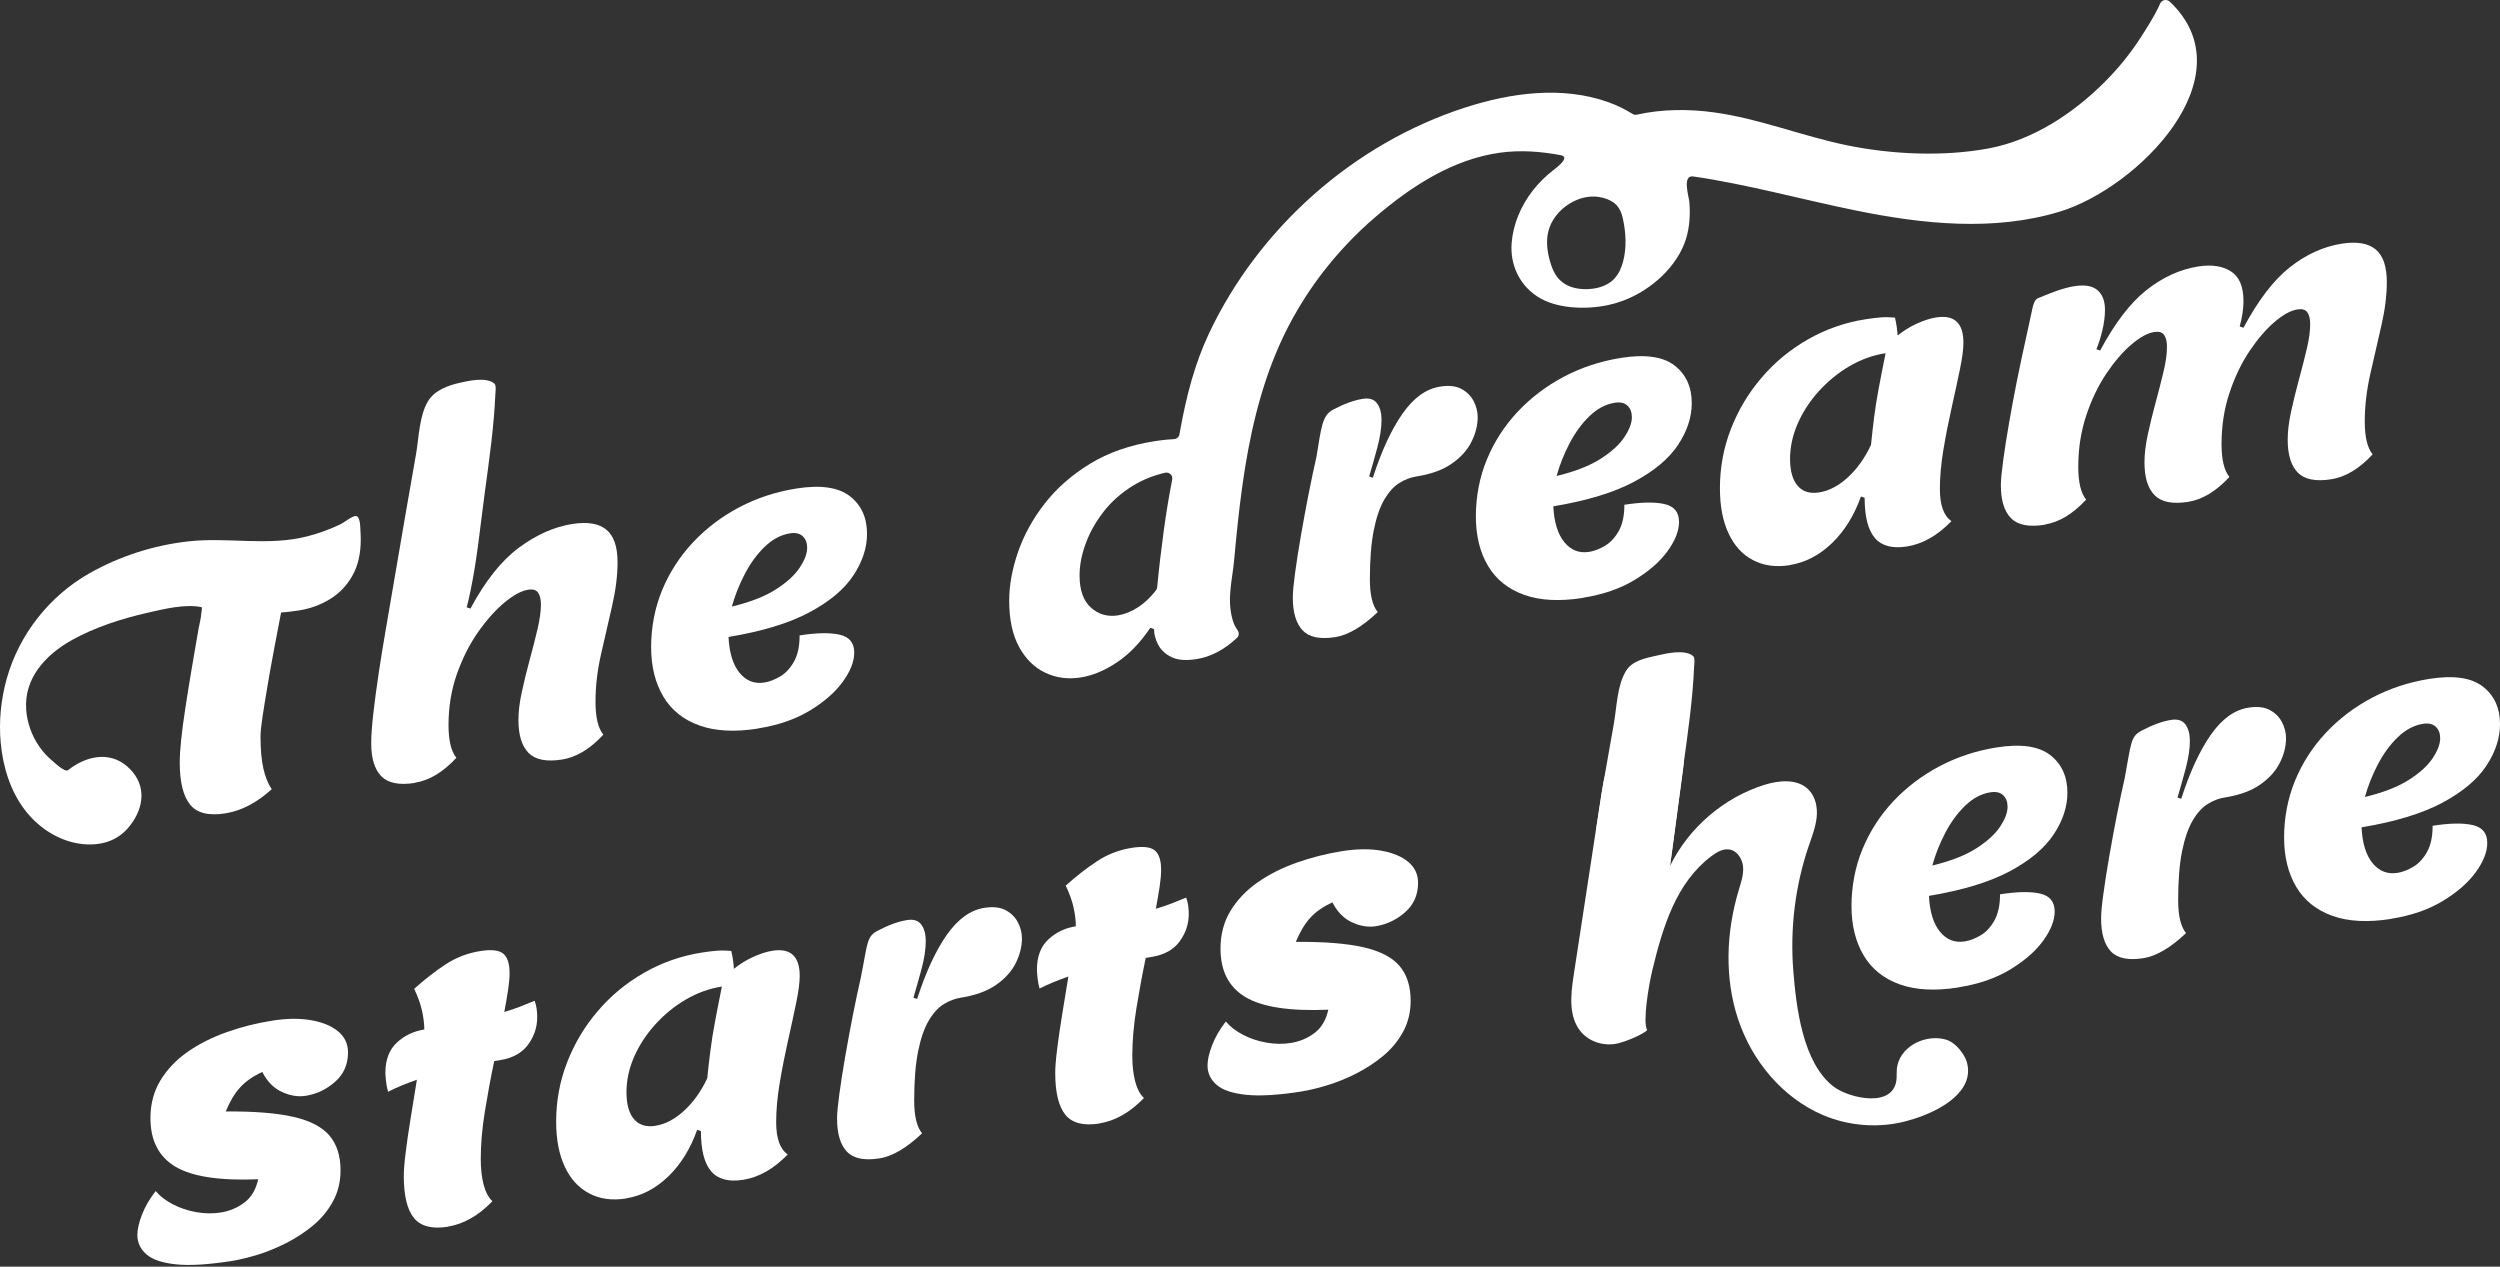
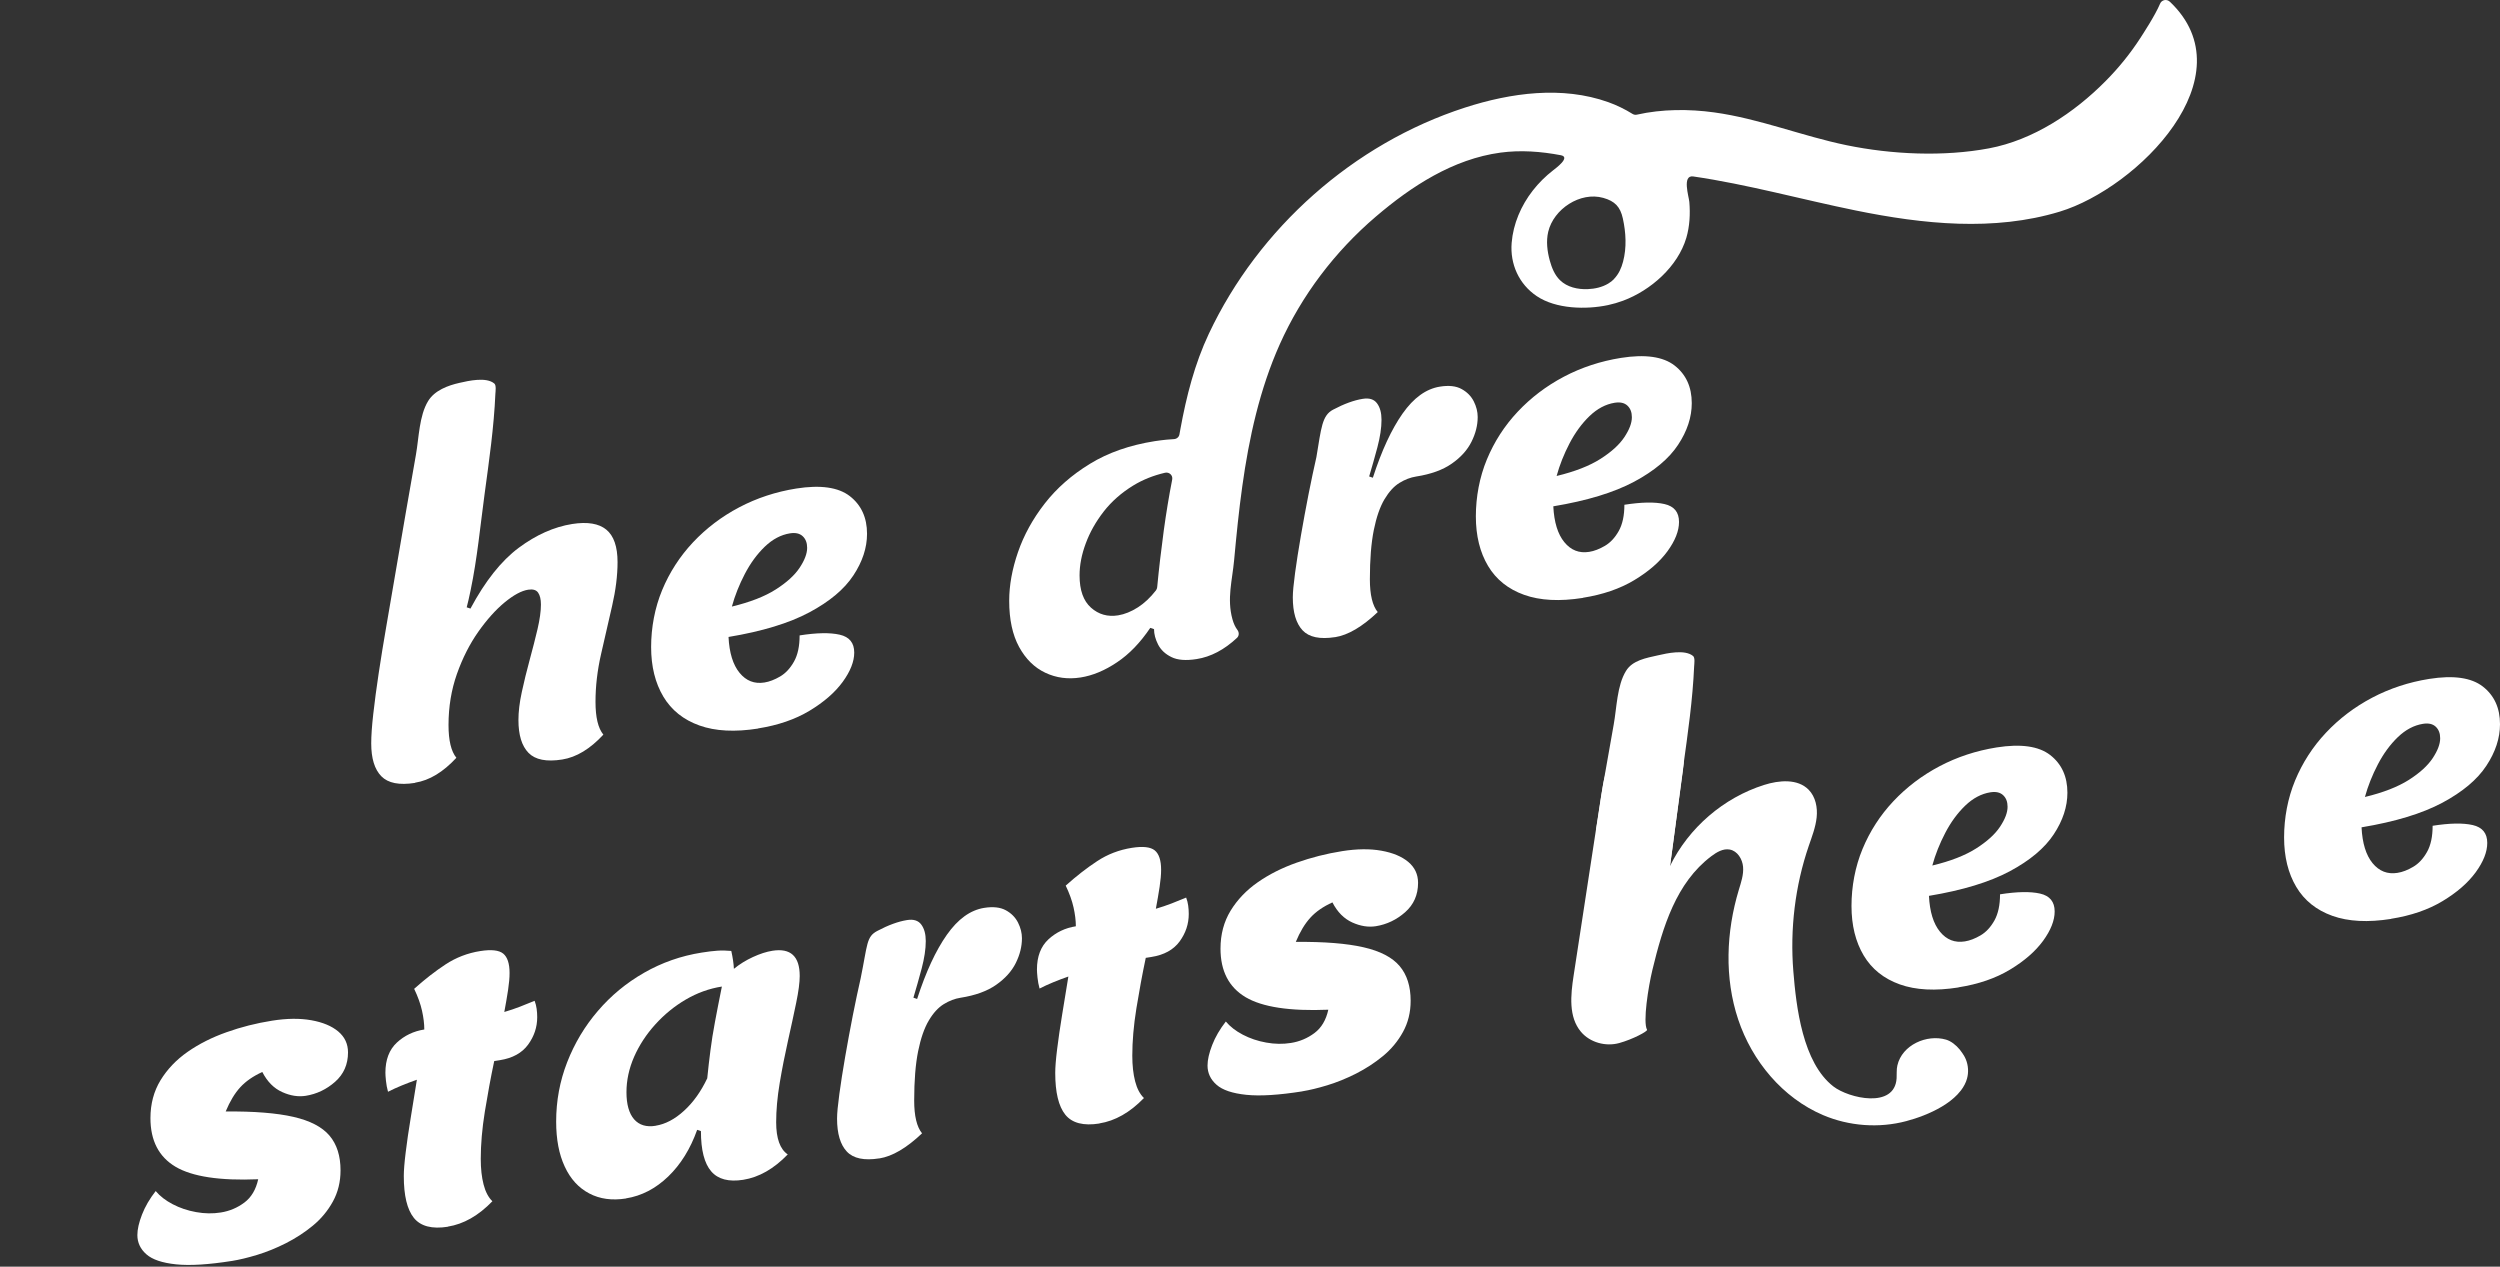
<svg xmlns="http://www.w3.org/2000/svg" width="975" height="494" viewBox="0 0 975 494" fill="none">
  <rect x="0" y="0" width="975" height="494" fill="#333333" stroke="none" />
  <path d="M738.464 424.513C739.437 423.757 739.372 423.238 740.193 422.504C743.585 419.457 745.919 415.395 749.138 412.175C752.358 408.934 757.068 406.514 761.411 407.94C766.338 409.561 768.585 415.805 767.094 420.775C764.415 429.742 751.71 435.058 743.434 437.24C732.782 440.071 721.135 439.206 710.98 434.885C695.228 428.165 683.322 413.839 677.899 397.612C672.475 381.363 673.188 363.451 678.136 347.051C679.022 344.112 680.06 341.13 679.8 338.084C679.541 335.037 677.596 331.861 674.593 331.321C672 330.845 669.494 332.358 667.398 333.935C653.677 344.285 648.491 361.506 644.451 378.209C642.83 384.929 640.669 398.671 642.355 401.609C642.679 402.171 636.758 405.348 631.486 406.795C626.214 408.243 620.121 406.601 616.577 402.409C611.672 396.597 612.558 388.04 613.703 380.542C617.29 357.163 620.855 333.784 624.442 310.405C625.35 304.549 626.365 298.348 630.168 293.788C633.971 289.208 640.086 287.004 646.05 286.939C649.442 286.917 653.158 287.717 655.168 290.461C657.177 293.205 656.81 296.965 656.356 300.335C654.671 312.803 652.985 325.27 651.3 337.738C658.603 322.829 672.173 311.139 687.99 306.126C693.845 304.268 701.084 303.62 705.383 308.006C708.084 310.772 708.905 314.942 708.495 318.788C708.084 322.634 706.658 326.286 705.405 329.938C700.068 345.56 698.08 362.306 699.398 378.749C700.522 392.75 703.028 414.423 715.02 423.714C720.984 428.338 738.918 432.53 739.674 420.559C739.782 418.874 739.588 417.167 739.977 415.525C741.792 407.508 751.472 403.273 758.948 405.456C762.838 406.601 766.597 411.398 767.31 415.395C767.98 419.133 767.094 422.223 764.674 425.399" fill="white" />
  <path d="M763.829 385.102C754.776 386.529 747.149 386.14 740.926 383.914C734.703 381.688 729.992 377.929 726.838 372.635C723.683 367.341 722.084 360.902 722.084 353.318C722.084 345.734 723.51 338.042 726.384 331.106C729.258 324.191 733.255 317.968 738.419 312.48C743.583 306.992 749.59 302.432 756.44 298.824C763.289 295.216 770.722 292.774 778.695 291.499C788.138 290.008 795.095 291.002 799.568 294.459C804.041 297.938 806.288 302.843 806.288 309.152C806.288 314.597 804.516 320.021 800.951 325.401C797.407 330.781 791.681 335.578 783.816 339.792C775.93 344.005 765.428 347.203 752.291 349.385C752.594 355.565 754.02 360.232 756.591 363.365C759.162 366.52 762.403 367.773 766.293 367.147C768.237 366.844 770.29 366.045 772.429 364.791C774.568 363.538 776.362 361.594 777.831 358.979C779.279 356.365 780.013 352.972 780.013 348.78C786.625 347.743 791.833 347.635 795.636 348.499C799.417 349.364 801.318 351.676 801.318 355.479C801.318 358.979 799.806 362.804 796.802 366.931C793.777 371.058 789.477 374.796 783.881 378.166C778.285 381.537 771.608 383.828 763.808 385.059L763.829 385.102ZM753.631 337.545C760.74 335.838 766.422 333.612 770.701 330.889C774.979 328.167 778.09 325.336 780.035 322.398C781.98 319.459 782.952 316.888 782.952 314.641C782.952 312.696 782.369 311.183 781.202 310.103C780.035 309.023 778.371 308.655 776.232 309.001C772.732 309.563 769.469 311.292 766.444 314.187C763.419 317.104 760.826 320.648 758.644 324.839C756.461 329.031 754.776 333.266 753.609 337.523L753.631 337.545Z" fill="white" />
-   <path d="M835.938 373.693C829.996 374.622 825.761 373.736 823.233 371.035C820.705 368.335 819.43 364.056 819.43 358.201C819.43 356.148 819.711 352.972 820.316 348.65C820.899 344.329 821.655 339.489 822.584 334.13C823.513 328.771 824.507 323.391 825.566 317.968C826.647 312.544 827.662 307.704 828.634 303.469C831.163 290.094 830.795 287.285 835.138 284.995C839.481 282.704 843.327 281.3 846.741 280.76C849.269 280.371 851.128 280.933 852.295 282.51C853.461 284.066 854.045 286.226 854.045 288.949C854.045 292.06 853.505 295.626 852.446 299.645C851.365 303.664 850.307 307.445 849.226 311.032L850.674 311.529C854.088 300.963 857.956 292.622 862.277 286.486C866.599 280.349 871.439 276.87 876.797 276.006C880.298 275.444 883.128 275.747 885.267 276.935C887.407 278.102 888.984 279.701 890.021 281.732C891.037 283.763 891.555 285.794 891.555 287.847C891.555 291.066 890.756 294.264 889.135 297.484C887.536 300.703 884.965 303.556 881.465 305.997C877.964 308.439 873.34 310.124 867.593 311.032C865.345 311.377 863.163 312.22 861.024 313.538C858.885 314.856 856.94 316.974 855.19 319.934C853.44 322.894 852.057 326.87 851.02 331.904C850.004 336.939 849.486 343.335 849.486 351.113C849.486 357.142 850.501 361.399 852.554 363.905C846.525 369.631 840.972 372.894 835.916 373.693H835.938Z" fill="white" />
  <path d="M932.542 358.373C923.489 359.799 915.861 359.411 909.639 357.185C903.416 354.959 898.705 351.2 895.551 345.906C892.396 340.612 890.797 334.173 890.797 326.589C890.797 319.005 892.223 311.312 895.097 304.377C897.971 297.462 901.968 291.239 907.132 285.751C912.296 280.263 918.303 275.703 925.153 272.095C932.002 268.487 939.435 266.045 947.408 264.77C956.851 263.279 963.808 264.273 968.281 267.73C972.754 271.209 975.001 276.114 975.001 282.423C975.001 287.868 973.229 293.292 969.664 298.672C966.12 304.052 960.394 308.849 952.529 313.063C944.643 317.276 934.141 320.474 921.004 322.656C921.307 328.836 922.733 333.503 925.304 336.636C927.875 339.769 931.116 341.044 935.006 340.418C936.95 340.115 939.003 339.337 941.142 338.062C943.281 336.809 945.075 334.865 946.544 332.25C948.013 329.636 948.726 326.243 948.726 322.051C955.338 321.014 960.546 320.906 964.349 321.77C968.13 322.635 970.031 324.947 970.031 328.75C970.031 332.25 968.519 336.075 965.515 340.202C962.49 344.329 958.19 348.067 952.594 351.437C946.998 354.808 940.321 357.099 932.521 358.33L932.542 358.373ZM922.344 310.816C929.453 309.109 935.135 306.883 939.414 304.182C943.692 301.459 946.803 298.629 948.748 295.69C950.693 292.752 951.665 290.18 951.665 287.933C951.665 285.989 951.082 284.476 949.915 283.396C948.748 282.315 947.084 281.948 944.945 282.294C941.445 282.856 938.182 284.584 935.157 287.48C932.132 290.397 929.539 293.94 927.357 298.132C925.174 302.324 923.489 306.559 922.322 310.816H922.344Z" fill="white" />
  <path d="M90.501 491.756C81.361 493.203 74.08 493.657 68.678 493.095C63.276 492.534 59.408 491.237 57.075 489.163C54.741 487.11 53.574 484.604 53.574 481.687C53.574 479.44 54.179 476.782 55.389 473.67C56.599 470.559 58.371 467.512 60.726 464.509C62.368 466.497 64.594 468.204 67.36 469.651C70.126 471.099 73.172 472.136 76.478 472.72C79.784 473.325 83.004 473.368 86.115 472.871C89.529 472.331 92.576 471.034 95.298 469.003C98.021 466.972 99.814 463.925 100.7 459.906C85.726 460.533 74.966 458.891 68.44 455.023C61.915 451.134 58.674 444.825 58.674 436.074C58.674 430.52 59.992 425.594 62.606 421.294C65.242 416.994 68.764 413.299 73.194 410.209C77.623 407.12 82.679 404.57 88.362 402.56C94.045 400.529 99.965 399.038 106.102 398.066C111.849 397.159 116.949 397.094 121.421 397.893C125.894 398.693 129.395 400.162 131.923 402.28C134.451 404.419 135.726 407.12 135.726 410.447C135.726 415.114 134.04 418.939 130.691 421.899C127.342 424.859 123.517 426.674 119.239 427.366C116.322 427.819 113.254 427.366 110.034 425.896C106.815 424.449 104.244 421.856 102.299 418.075C98.691 419.717 95.838 421.705 93.699 424.038C91.56 426.372 89.659 429.526 88.016 433.481C99.101 433.373 107.917 434.086 114.421 435.577C120.946 437.067 125.635 439.509 128.509 442.901C131.382 446.294 132.809 450.81 132.809 456.449C132.809 460.922 131.815 464.984 129.827 468.593C127.839 472.223 125.224 475.356 122.026 477.992C118.807 480.65 115.307 482.918 111.525 484.841C107.722 486.764 103.984 488.277 100.289 489.401C96.595 490.524 93.332 491.302 90.523 491.756H90.501Z" fill="white" />
  <path d="M174.703 478.424C168.48 479.418 164.051 478.251 161.415 474.989C158.779 471.704 157.482 466.281 157.482 458.675C157.482 456.536 157.72 453.446 158.217 449.449C158.692 445.43 159.362 440.935 160.183 435.922C161.004 430.931 161.804 425.983 162.582 421.1C160.529 421.813 158.563 422.569 156.661 423.347C154.76 424.125 152.988 424.946 151.324 425.788C150.935 424.384 150.676 422.979 150.525 421.532C150.373 420.084 150.309 419.047 150.309 418.355C150.309 413.299 151.799 409.388 154.76 406.623C157.72 403.879 161.307 402.15 165.477 401.502C165.477 399.255 165.174 396.834 164.591 394.198C164.008 391.562 162.992 388.71 161.523 385.642C165.607 381.99 169.69 378.792 173.774 376.113C177.858 373.434 182.374 371.683 187.344 370.906C191.622 370.236 194.582 370.56 196.246 371.9C197.888 373.239 198.731 375.767 198.731 379.462C198.731 381.32 198.536 383.524 198.147 386.117C197.758 388.71 197.261 391.562 196.678 394.674C198.817 394.047 200.87 393.356 202.815 392.599C204.759 391.843 206.661 391.087 208.497 390.309C208.886 391.325 209.146 392.362 209.297 393.464C209.448 394.566 209.513 395.646 209.513 396.705C209.513 400.594 208.324 404.159 205.948 407.422C203.571 410.663 199.898 412.694 194.928 413.472L192.746 413.818C191.384 420.257 190.174 426.826 189.094 433.502C188.014 440.201 187.495 446.359 187.495 451.998C187.495 455.801 187.862 459.107 188.597 461.959C189.332 464.811 190.477 466.994 192.032 468.485C186.587 474.124 180.797 477.409 174.66 478.381L174.703 478.424Z" fill="white" />
  <path d="M244.171 467.404C238.726 468.268 233.929 467.62 229.802 465.438C225.675 463.277 222.477 459.798 220.251 454.98C218.004 450.183 216.902 444.327 216.902 437.413C216.902 429.332 218.328 421.618 221.202 414.25C224.076 406.882 228.052 400.227 233.173 394.263C238.272 388.299 244.279 383.33 251.193 379.376C258.108 375.421 265.584 372.785 273.665 371.51C275.999 371.143 278.008 370.884 279.715 370.776C281.422 370.646 283.237 370.689 285.203 370.862C285.787 373.498 286.132 375.832 286.219 377.841C288.444 376.026 290.929 374.492 293.652 373.239C296.374 371.986 298.902 371.165 301.236 370.797C308.345 369.674 311.889 372.958 311.889 380.629C311.889 383.157 311.435 386.657 310.506 391.13C309.577 395.603 308.518 400.551 307.308 405.931C306.098 411.333 305.017 416.8 304.088 422.353C303.159 427.906 302.705 433.005 302.705 437.672C302.705 444.003 304.218 448.195 307.221 450.226C301.776 455.866 295.985 459.15 289.849 460.122C284.209 461.008 280.039 459.928 277.381 456.838C274.702 453.748 273.363 448.519 273.363 441.13L271.893 440.633C269.257 448.044 265.497 454.116 260.593 458.848C255.688 463.558 250.199 466.41 244.171 467.361V467.404ZM255.688 439.034C259.491 438.429 263.185 436.484 266.772 433.2C270.381 429.915 273.384 425.68 275.826 420.538C276.215 416.692 276.625 413.04 277.079 409.604C277.511 406.169 278.095 402.517 278.829 398.606C279.564 394.695 280.45 390.071 281.53 384.756C276.56 385.534 271.872 387.241 267.442 389.833C263.013 392.426 259.058 395.668 255.558 399.535C252.058 403.403 249.313 407.595 247.304 412.154C245.316 416.713 244.322 421.316 244.322 425.983C244.322 430.65 245.316 434.258 247.304 436.527C249.292 438.796 252.101 439.639 255.688 439.055V439.034Z" fill="white" />
  <path d="M342.963 451.761C337.021 452.712 332.786 451.805 330.258 449.104C327.73 446.403 326.455 442.124 326.455 436.269C326.455 434.216 326.758 431.04 327.341 426.718C327.924 422.397 328.681 417.557 329.61 412.198C330.539 406.84 331.533 401.459 332.592 396.036C333.672 390.612 334.687 385.772 335.66 381.537C338.382 368.249 337.821 365.353 342.142 363.063C346.464 360.773 350.331 359.368 353.745 358.828C356.273 358.417 358.132 359.001 359.298 360.578C360.465 362.134 361.049 364.295 361.049 367.017C361.049 370.129 360.508 373.694 359.45 377.713C358.369 381.732 357.31 385.513 356.23 389.1L357.678 389.597C361.092 379.031 364.959 370.69 369.281 364.554C373.602 358.417 378.442 354.939 383.801 354.074C387.302 353.512 390.132 353.837 392.271 355.003C394.41 356.17 395.988 357.769 397.025 359.8C398.04 361.831 398.559 363.862 398.559 365.915C398.559 369.135 397.76 372.333 396.161 375.574C394.562 378.793 391.99 381.645 388.49 384.087C384.99 386.55 380.366 388.214 374.618 389.121C372.371 389.467 370.188 390.31 368.049 391.628C365.91 392.946 363.966 395.064 362.215 398.024C360.465 400.984 359.082 404.96 358.067 409.994C357.051 415.029 356.533 421.425 356.533 429.203C356.533 435.232 357.548 439.51 359.601 441.995C353.572 447.721 348.019 450.983 342.963 451.783V451.761Z" fill="white" />
  <path d="M428.764 438.17C422.541 439.164 418.111 437.997 415.475 434.735C412.839 431.45 411.543 426.027 411.543 418.421C411.543 416.282 411.78 413.192 412.277 409.195C412.774 405.176 413.422 400.681 414.243 395.668C415.065 390.677 415.864 385.729 416.664 380.846C414.611 381.559 412.645 382.315 410.743 383.093C408.842 383.871 407.07 384.692 405.428 385.535C405.039 384.13 404.779 382.726 404.628 381.278C404.477 379.83 404.412 378.793 404.412 378.102C404.412 373.045 405.903 369.134 408.863 366.369C411.823 363.625 415.41 361.896 419.581 361.248C419.581 359.001 419.278 356.581 418.695 353.944C418.111 351.308 417.096 348.456 415.626 345.388C419.71 341.736 423.794 338.538 427.878 335.859C431.962 333.158 436.499 331.43 441.447 330.652C445.726 329.982 448.686 330.306 450.349 331.646C451.992 332.985 452.834 335.513 452.834 339.208C452.834 341.066 452.64 343.27 452.251 345.863C451.862 348.456 451.365 351.308 450.782 354.42C452.921 353.793 454.952 353.102 456.918 352.346C458.863 351.589 460.764 350.833 462.601 350.055C462.99 351.071 463.249 352.108 463.4 353.21C463.552 354.312 463.616 355.392 463.616 356.451C463.616 360.34 462.428 363.906 460.051 367.168C457.674 370.409 454.001 372.44 449.031 373.218L446.849 373.564C445.488 380.003 444.278 386.572 443.197 393.248C442.117 399.947 441.598 406.105 441.598 411.744C441.598 415.547 441.966 418.853 442.7 421.705C443.435 424.557 444.58 426.74 446.136 428.231C440.691 433.87 434.9 437.155 428.764 438.127V438.17Z" fill="white" />
  <path d="M507.867 425.637C498.727 427.085 491.445 427.539 486.043 426.977C480.641 426.415 476.773 425.119 474.44 423.044C472.106 420.992 470.939 418.485 470.939 415.568C470.939 413.321 471.544 410.663 472.754 407.552C473.964 404.44 475.736 401.394 478.07 398.39C479.734 400.378 481.938 402.085 484.703 403.533C487.469 404.98 490.516 406.018 493.822 406.601C497.128 407.206 500.347 407.249 503.459 406.752C506.873 406.212 509.919 404.916 512.642 402.885C515.364 400.853 517.158 397.807 518.044 393.788C503.07 394.414 492.309 392.772 485.784 388.905C479.258 385.015 475.996 378.706 475.996 369.955C475.996 364.402 477.314 359.475 479.928 355.175C482.564 350.876 486.086 347.181 490.516 344.091C494.945 341.001 500.001 338.451 505.684 336.442C511.367 334.432 517.287 332.92 523.424 331.947C529.171 331.04 534.271 330.975 538.744 331.775C543.216 332.574 546.717 334.043 549.245 336.161C551.773 338.3 553.048 341.001 553.048 344.307C553.048 348.974 551.362 352.799 548.013 355.759C544.664 358.719 540.839 360.534 536.561 361.225C533.644 361.679 530.576 361.204 527.378 359.756C524.18 358.308 521.587 355.716 519.643 351.934C516.034 353.576 513.16 355.564 511.043 357.898C508.904 360.232 507.002 363.386 505.36 367.34C516.445 367.232 525.26 367.945 531.764 369.436C538.29 370.927 542.979 373.369 545.852 376.761C548.726 380.154 550.152 384.669 550.152 390.309C550.152 394.782 549.158 398.844 547.17 402.452C545.183 406.082 542.568 409.216 539.37 411.852C536.151 414.509 532.65 416.778 528.869 418.701C525.066 420.624 521.328 422.137 517.633 423.26C513.938 424.384 510.675 425.162 507.867 425.616V425.637Z" fill="white" />
-   <path d="M140.543 206.386C140.478 205.111 140.435 201.438 138.836 201.244C137.539 201.092 134.017 203.88 132.743 204.485C128.659 206.43 124.402 207.985 120.016 209.13C104.545 213.149 89.096 209.39 73.43 211.14C59.926 212.652 46.745 216.887 34.904 223.564C19.347 232.358 7.484 247.376 2.644 264.618C0.376 272.699 -0.489 281.191 0.268 289.553C1.11 298.996 3.984 308.416 9.753 315.957C15.501 323.477 24.36 328.9 33.824 329.311C43.288 329.721 48.69 325.313 52.017 320.149C56.49 313.213 56.684 304.981 49.489 298.801C42.294 292.643 33.046 295.171 26.542 300.357C25.289 301.372 20.881 297.094 20.427 296.705C18.418 295.063 16.646 293.118 15.198 290.979C12.324 286.766 10.553 281.753 10.207 276.654C9.386 264.51 17.705 255.478 27.774 249.774C36.741 244.696 47.566 241.239 57.57 238.97C63.815 237.544 72.35 235.405 78.724 236.831C78.702 237.069 78.724 237.306 78.724 237.544C78.81 237.479 78.443 239.467 78.486 239.381C78.357 241.347 77.838 242.968 77.492 244.912C77.147 246.857 76.823 248.737 76.499 250.638C75.893 254.139 75.288 257.639 74.705 261.139C73.862 266.152 73.041 271.165 72.285 276.178C70.816 285.664 70.103 292.729 70.103 297.397C70.103 304.981 71.442 310.448 74.122 313.775C76.801 317.103 81.403 318.248 87.907 317.211C94.13 316.217 100.159 313.084 105.993 307.768C104.523 305.672 103.443 302.971 102.708 299.687C101.974 296.403 101.606 292.276 101.606 287.306C101.606 285.556 101.866 282.92 102.406 279.376C102.946 275.833 103.594 271.792 104.372 267.233C105.15 262.674 105.993 257.942 106.922 253.037C107.851 248.132 108.737 243.4 109.623 238.884C110.703 238.819 111.805 238.711 112.972 238.56C114.139 238.43 115.349 238.257 116.623 238.063C121.01 237.371 125.007 235.902 128.659 233.676C132.31 231.451 135.227 228.404 137.41 224.558C139.592 220.712 140.694 216.023 140.694 210.47C140.694 209.498 140.651 208.136 140.543 206.408V206.386Z" fill="white" />
  <path d="M161.849 305.327C155.713 306.299 151.348 305.435 148.712 302.734C146.076 300.033 144.779 295.777 144.779 289.921C144.779 287.004 145.039 283.158 145.579 278.404C146.119 273.651 146.81 268.357 147.696 262.523C148.582 256.689 149.533 250.704 150.613 244.546C153.185 229.766 155.669 214.987 158.219 200.186C159.537 192.558 160.855 184.952 162.216 177.325C163.383 170.799 163.47 162.113 166.97 156.409C169.498 152.26 174.662 150.337 179.178 149.322C182.765 148.501 189.636 146.923 192.791 149.581C193.612 150.272 193.245 152.649 193.201 153.535C192.64 166.608 190.76 179.572 189.01 192.536C187.303 205.112 186.136 217.752 183.543 230.198C182.916 233.223 182.398 235.449 182.009 236.853L183.478 237.35C189.226 226.611 195.492 218.725 202.298 213.647C209.105 208.591 216.062 205.479 223.171 204.356C229.113 203.427 233.543 204.161 236.46 206.56C239.377 208.958 240.846 213.193 240.846 219.222C240.846 224.472 240.133 230.155 238.728 236.27C237.324 242.385 235.876 248.629 234.428 255.047C232.959 261.464 232.246 267.665 232.246 273.716C232.246 279.766 233.262 284.022 235.314 286.507C230.15 292.082 224.813 295.323 219.26 296.209C213.124 297.181 208.759 296.317 206.123 293.616C203.487 290.915 202.19 286.658 202.19 280.803C202.19 277.583 202.622 273.953 203.508 269.869C204.394 265.786 205.41 261.615 206.576 257.337C207.743 253.059 208.759 249.061 209.645 245.323C210.509 241.585 210.963 238.409 210.963 235.773C210.963 233.72 210.595 232.186 209.861 231.127C209.126 230.069 207.83 229.701 205.993 229.982C203.357 230.393 200.31 232.056 196.81 234.93C193.31 237.826 189.874 241.65 186.525 246.404C183.176 251.179 180.388 256.646 178.206 262.825C176.024 269.005 174.922 275.66 174.922 282.747C174.922 288.776 175.937 293.033 177.99 295.539C172.826 301.114 167.489 304.355 161.936 305.241L161.849 305.327Z" fill="white" />
  <path d="M295.685 284.13C286.631 285.556 279.004 285.167 272.781 282.941C266.558 280.716 261.848 276.956 258.693 271.662C255.538 266.368 253.939 259.929 253.939 252.345C253.939 244.761 255.366 237.069 258.239 230.133C261.113 223.218 265.132 216.996 270.275 211.507C275.439 206.019 281.446 201.46 288.295 197.851C295.145 194.243 302.578 191.801 310.551 190.526C319.993 189.036 326.951 190.029 331.424 193.487C335.896 196.965 338.144 201.87 338.144 208.18C338.144 213.625 336.372 219.048 332.807 224.429C329.263 229.809 323.537 234.606 315.65 238.819C307.764 243.032 297.262 246.23 284.125 248.413C284.428 254.592 285.854 259.26 288.425 262.393C290.996 265.547 294.237 266.801 298.127 266.174C300.071 265.871 302.124 265.072 304.263 263.819C306.402 262.566 308.196 260.621 309.665 258.006C311.134 255.392 311.847 252 311.847 247.808C318.459 246.771 323.667 246.663 327.469 247.527C331.272 248.391 333.152 250.703 333.152 254.506C333.152 258.006 331.64 261.831 328.636 265.958C325.611 270.085 321.311 273.823 315.715 277.194C310.119 280.565 303.442 282.855 295.642 284.087L295.685 284.13ZM285.465 236.55C292.574 234.843 298.256 232.618 302.535 229.895C306.813 227.173 309.924 224.342 311.869 221.403C313.814 218.465 314.786 215.894 314.786 213.646C314.786 211.702 314.203 210.189 313.036 209.109C311.869 208.028 310.205 207.661 308.066 208.007C304.566 208.569 301.303 210.297 298.278 213.193C295.253 216.11 292.66 219.653 290.478 223.845C288.295 228.037 286.61 232.272 285.443 236.529L285.465 236.55Z" fill="white" />
  <path d="M520.703 248.478C514.761 249.407 510.526 248.521 507.998 245.82C505.47 243.119 504.195 238.841 504.195 232.985C504.195 230.933 504.498 227.756 505.081 223.435C505.665 219.113 506.421 214.273 507.35 208.915C508.279 203.556 509.273 198.176 510.332 192.752C511.412 187.329 512.428 182.489 513.4 178.254C515.302 166.888 515.561 162.07 519.882 159.779C524.204 157.489 528.072 156.085 531.485 155.544C534.014 155.134 535.872 155.717 537.039 157.295C538.205 158.85 538.789 161.011 538.789 163.734C538.789 166.845 538.249 170.41 537.19 174.429C536.109 178.448 535.051 182.229 533.97 185.816L535.418 186.313C538.832 175.747 542.7 167.407 547.021 161.27C551.343 155.134 556.183 151.655 561.541 150.791C565.042 150.229 567.872 150.531 570.012 151.72C572.151 152.887 573.728 154.486 574.765 156.517C575.781 158.548 576.299 160.579 576.299 162.632C576.299 165.851 575.5 169.049 573.879 172.29C572.28 175.51 569.709 178.362 566.209 180.803C562.708 183.267 558.084 184.93 552.337 185.838C550.089 186.184 547.907 187.026 545.768 188.344C543.629 189.662 541.684 191.802 539.934 194.74C538.184 197.7 536.801 201.676 535.785 206.711C534.77 211.745 534.251 218.141 534.251 225.92C534.251 231.948 535.267 236.226 537.32 238.711C531.291 244.437 525.738 247.7 520.682 248.499L520.703 248.478Z" fill="white" />
  <path d="M617.33 233.181C608.276 234.607 600.649 234.218 594.426 231.992C588.203 229.767 583.492 226.007 580.338 220.713C577.183 215.419 575.584 208.98 575.584 201.396C575.584 193.812 577.01 186.12 579.884 179.184C582.758 172.269 586.755 166.046 591.919 160.558C597.083 155.07 603.09 150.511 609.94 146.902C616.789 143.294 624.222 140.852 632.195 139.577C641.638 138.086 648.595 139.08 653.068 142.537C657.541 146.016 659.788 150.921 659.788 157.231C659.788 162.676 658.016 168.099 654.451 173.479C650.907 178.86 645.181 183.656 637.316 187.87C629.43 192.083 618.928 195.281 605.791 197.463C606.094 203.643 607.52 208.31 610.091 211.443C612.662 214.598 615.903 215.851 619.793 215.225C621.737 214.922 623.79 214.123 625.929 212.87C628.068 211.616 629.862 209.672 631.331 207.057C632.779 204.443 633.513 201.05 633.513 196.858C640.125 195.821 645.333 195.713 649.136 196.578C652.939 197.442 654.818 199.754 654.818 203.557C654.818 207.057 653.306 210.882 650.302 215.009C647.277 219.136 642.978 222.874 637.381 226.245C631.785 229.615 625.108 231.906 617.308 233.137L617.33 233.181ZM607.109 185.623C614.218 183.916 619.901 181.69 624.179 178.968C628.457 176.245 631.569 173.414 633.513 170.476C635.458 167.537 636.43 164.966 636.43 162.719C636.43 160.774 635.847 159.262 634.68 158.181C633.513 157.101 631.85 156.734 629.711 157.079C626.21 157.641 622.947 159.37 619.922 162.265C616.897 165.182 614.304 168.726 612.122 172.917C609.94 177.109 608.254 181.344 607.088 185.601L607.109 185.623Z" fill="white" />
-   <path d="M698.038 220.41C692.593 221.274 687.796 220.626 683.669 218.444C679.521 216.283 676.344 212.804 674.119 207.986C671.871 203.189 670.77 197.333 670.77 190.419C670.77 182.338 672.196 174.624 675.069 167.256C677.943 159.888 681.919 153.233 687.04 147.269C692.139 141.305 698.146 136.336 705.06 132.381C711.975 128.427 719.451 125.791 727.532 124.516C729.866 124.149 731.875 123.911 733.582 123.782C735.289 123.652 737.104 123.695 739.049 123.868C739.632 126.504 739.978 128.838 740.064 130.847C742.312 129.032 744.775 127.498 747.497 126.245C750.22 124.992 752.748 124.171 755.082 123.803C762.19 122.68 765.734 125.964 765.734 133.635C765.734 136.163 765.28 139.663 764.351 144.136C763.422 148.609 762.363 153.557 761.153 158.937C759.943 164.339 758.863 169.805 757.934 175.359C757.005 180.912 756.551 186.011 756.551 190.678C756.551 197.009 758.063 201.201 761.067 203.232C755.622 208.872 749.831 212.156 743.695 213.128C738.055 214.014 733.885 212.934 731.227 209.844C728.548 206.776 727.208 201.525 727.208 194.135L725.76 193.638C723.124 201.05 719.365 207.121 714.438 211.853C709.533 216.564 704.045 219.416 698.016 220.367L698.038 220.41ZM709.555 192.018C713.358 191.413 717.053 189.468 720.639 186.184C724.248 182.899 727.251 178.664 729.693 173.522C730.082 169.676 730.492 166.024 730.925 162.589C731.357 159.153 731.94 155.501 732.675 151.59C733.409 147.679 734.295 143.055 735.376 137.74C730.406 138.518 725.717 140.225 721.288 142.818C716.858 145.411 712.904 148.652 709.382 152.519C705.882 156.387 703.137 160.579 701.128 165.138C699.14 169.697 698.124 174.3 698.124 178.967C698.124 183.634 699.118 187.243 701.128 189.511C703.116 191.78 705.925 192.623 709.512 192.039L709.555 192.018Z" fill="white" />
-   <path d="M797.41 204.659C791.273 205.631 786.909 204.767 784.272 202.066C781.636 199.365 780.34 195.109 780.34 189.253C780.34 187.2 780.642 184.024 781.226 179.702C781.809 175.381 782.565 170.541 783.495 165.182C784.424 159.824 785.418 154.443 786.498 149.02C787.708 142.862 789.069 136.725 790.409 130.61C791.079 127.585 791.749 124.56 792.375 121.535C792.699 119.98 793.153 116.955 794.882 116.263C799.678 114.34 804.194 112.374 808.97 111.618C813.053 110.969 816.079 111.488 818.023 113.173C819.968 114.859 820.94 117.408 820.94 120.801C820.94 123.329 820.594 126.008 819.925 128.839C819.255 131.669 818.455 134.132 817.591 136.207L819.06 136.704C824.808 125.965 830.836 118.1 837.146 113.108C843.477 108.117 850.175 105.071 857.284 103.925C862.448 103.104 866.683 103.731 869.989 105.784C873.295 107.836 874.959 111.726 874.959 117.473C874.959 120.39 874.462 123.674 873.489 127.326L874.959 127.823C880.706 117.084 886.735 109.219 893.044 104.228C899.375 99.237 906.073 96.19 913.182 95.045C919.124 94.115 923.554 94.829 926.471 97.249C929.388 99.647 930.857 103.882 930.857 109.911C930.857 115.161 930.144 120.844 928.74 126.959C927.335 133.074 925.887 139.318 924.44 145.736C922.992 152.153 922.257 158.376 922.257 164.404C922.257 170.433 923.273 174.69 925.326 177.196C920.161 182.771 914.824 186.012 909.271 186.898C903.135 187.87 898.77 187.006 896.134 184.305C893.498 181.604 892.201 177.347 892.201 171.492C892.201 168.272 892.634 164.642 893.519 160.558C894.405 156.475 895.421 152.304 896.588 148.026C897.754 143.748 898.77 139.75 899.656 136.012C900.542 132.274 900.974 129.098 900.974 126.462C900.974 124.409 900.607 122.875 899.872 121.816C899.137 120.757 897.863 120.39 896.004 120.671C893.368 121.082 890.386 122.724 887.037 125.598C883.688 128.471 880.425 132.274 877.271 136.985C874.116 141.717 871.502 147.162 869.47 153.32C867.418 159.478 866.402 166.111 866.402 173.22C866.402 179.249 867.418 183.527 869.47 186.012C864.306 191.587 858.969 194.828 853.416 195.714C847.28 196.686 842.915 195.822 840.279 193.121C837.643 190.42 836.346 186.163 836.346 180.307C836.346 177.088 836.778 173.458 837.664 169.374C838.55 165.29 839.566 161.12 840.733 156.842C841.899 152.564 842.915 148.566 843.801 144.828C844.687 141.09 845.119 137.914 845.119 135.278C845.119 133.225 844.752 131.691 844.017 130.632C843.282 129.573 842.007 129.206 840.149 129.487C837.513 129.897 834.531 131.54 831.182 134.413C827.833 137.287 824.57 141.09 821.394 145.822C818.239 150.554 815.625 155.999 813.594 162.157C811.563 168.315 810.525 174.949 810.525 182.058C810.525 188.086 811.541 192.364 813.594 194.849C808.429 200.424 803.092 203.665 797.539 204.551L797.41 204.659Z" fill="white" />
  <path d="M846.198 0.641C845.01 -0.482 843.065 -0.072 842.439 1.419C840.494 6.065 835.546 13.563 834.746 14.816C830.814 20.888 826.233 26.549 821.112 31.691C808.882 44.029 792.958 54.617 775.693 57.858C757.975 61.185 737.794 60.256 720.141 56.626C702.855 53.061 686.195 46.276 668.521 43.835C658.819 42.495 648.231 42.495 638.357 44.721C637.795 44.85 637.211 44.742 636.714 44.44C633.689 42.56 630.492 41.004 627.164 39.816C609.273 33.463 589.351 36.142 571.287 41.977C527.9 56.021 490.864 88.951 471.461 130.135C465.908 141.911 462.688 154.573 460.355 167.343C460.204 168.142 460.095 168.812 459.987 169.395C459.815 170.433 458.929 171.189 457.87 171.254C456.876 171.318 455.904 171.383 454.953 171.47C453.44 171.621 451.906 171.815 450.351 172.053C440.627 173.587 432.2 176.526 425.113 180.869C418.004 185.212 412.127 190.376 407.46 196.361C402.793 202.347 399.314 208.678 397.023 215.311C394.733 221.945 393.588 228.276 393.588 234.326C393.588 241.629 394.884 247.614 397.456 252.325C400.027 257.013 403.441 260.384 407.676 262.372C411.911 264.382 416.513 264.987 421.461 264.209C426.129 263.474 430.861 261.508 435.614 258.31C440.39 255.134 444.711 250.639 448.6 244.87L450.07 245.367C450.07 247.312 450.61 249.321 451.669 251.395C452.749 253.47 454.456 255.09 456.854 256.257C459.231 257.446 462.516 257.705 466.707 257.035C472.217 256.171 477.468 253.405 482.438 248.759C483.302 247.938 483.302 246.62 482.589 245.67C481.768 244.589 481.119 243.206 480.644 241.478C478.44 233.461 480.601 226.288 481.314 218.401C482.2 208.807 483.151 199.214 484.49 189.663C487.126 170.735 491.275 151.829 499.097 134.305C507.653 115.161 520.661 98.048 536.607 84.457C550.501 72.594 566.706 62.028 585.181 59.522C593.024 58.463 600.997 59.068 608.733 60.537C612.687 61.294 606.745 65.615 605.729 66.415C602.769 68.705 600.09 71.362 597.778 74.323C593.219 80.178 590.15 87.266 589.545 94.72C588.876 103.017 592.398 110.839 599.355 115.506C606.853 120.541 618.607 120.8 627.142 118.985C629.13 118.553 631.075 117.991 632.998 117.278C643.78 113.259 654.346 103.99 657.674 92.732C658.992 88.216 659.229 83.441 658.84 78.752C658.668 76.678 655.923 68.186 660.353 68.813C681.658 71.924 702.574 77.78 723.706 82.08C749.981 87.439 777.66 90.334 803.308 82.534C833.623 73.329 877.054 29.855 846.22 0.641H846.198ZM457.157 187.027C455.882 193.509 454.802 200.143 453.873 206.884C452.835 214.555 451.971 221.923 451.301 229.032C451.258 229.464 451.085 229.896 450.826 230.242C448.622 233.072 446.267 235.276 443.804 236.854C441.167 238.539 438.596 239.576 436.068 239.987C431.984 240.635 428.462 239.641 425.48 236.983C422.52 234.347 421.029 230.155 421.029 224.408C421.029 220.41 421.829 216.262 423.449 211.919C425.048 207.576 427.382 203.449 430.45 199.494C433.518 195.562 437.365 192.17 441.989 189.339C445.705 187.07 449.832 185.428 454.37 184.369C455.99 184.002 457.481 185.363 457.157 187.005V187.027ZM629.541 108.765C628.871 109.456 628.093 110.083 627.207 110.602C624.809 112.028 622 112.654 619.212 112.762C615.323 112.914 611.196 112.006 608.409 109.284C606.313 107.252 605.189 104.422 604.411 101.613C603.417 97.961 602.942 94.094 603.806 90.399C605.902 81.518 616.295 74.647 625.284 77.175C629.822 78.45 631.918 80.675 632.912 85.213C634.122 90.723 634.446 96.557 632.998 102.045C632.328 104.595 631.269 106.928 629.498 108.743L629.541 108.765Z" fill="white" />
  <path d="M651.061 339.51C652.25 331.451 655.361 306.862 656.485 298.802C658.278 285.859 660.158 272.873 660.72 259.801C660.763 258.915 661.13 256.538 660.309 255.847C657.111 253.189 650.175 254.766 646.567 255.587C642.008 256.624 636.692 257.489 634.143 261.659C630.621 267.363 630.534 276.05 629.346 282.575C627.963 290.181 626.623 297.808 625.305 305.436C624.311 311.097 623.447 317.795 622.475 323.478C632.76 323.413 640.798 339.748 651.083 339.532L651.061 339.51Z" fill="white" />
</svg>